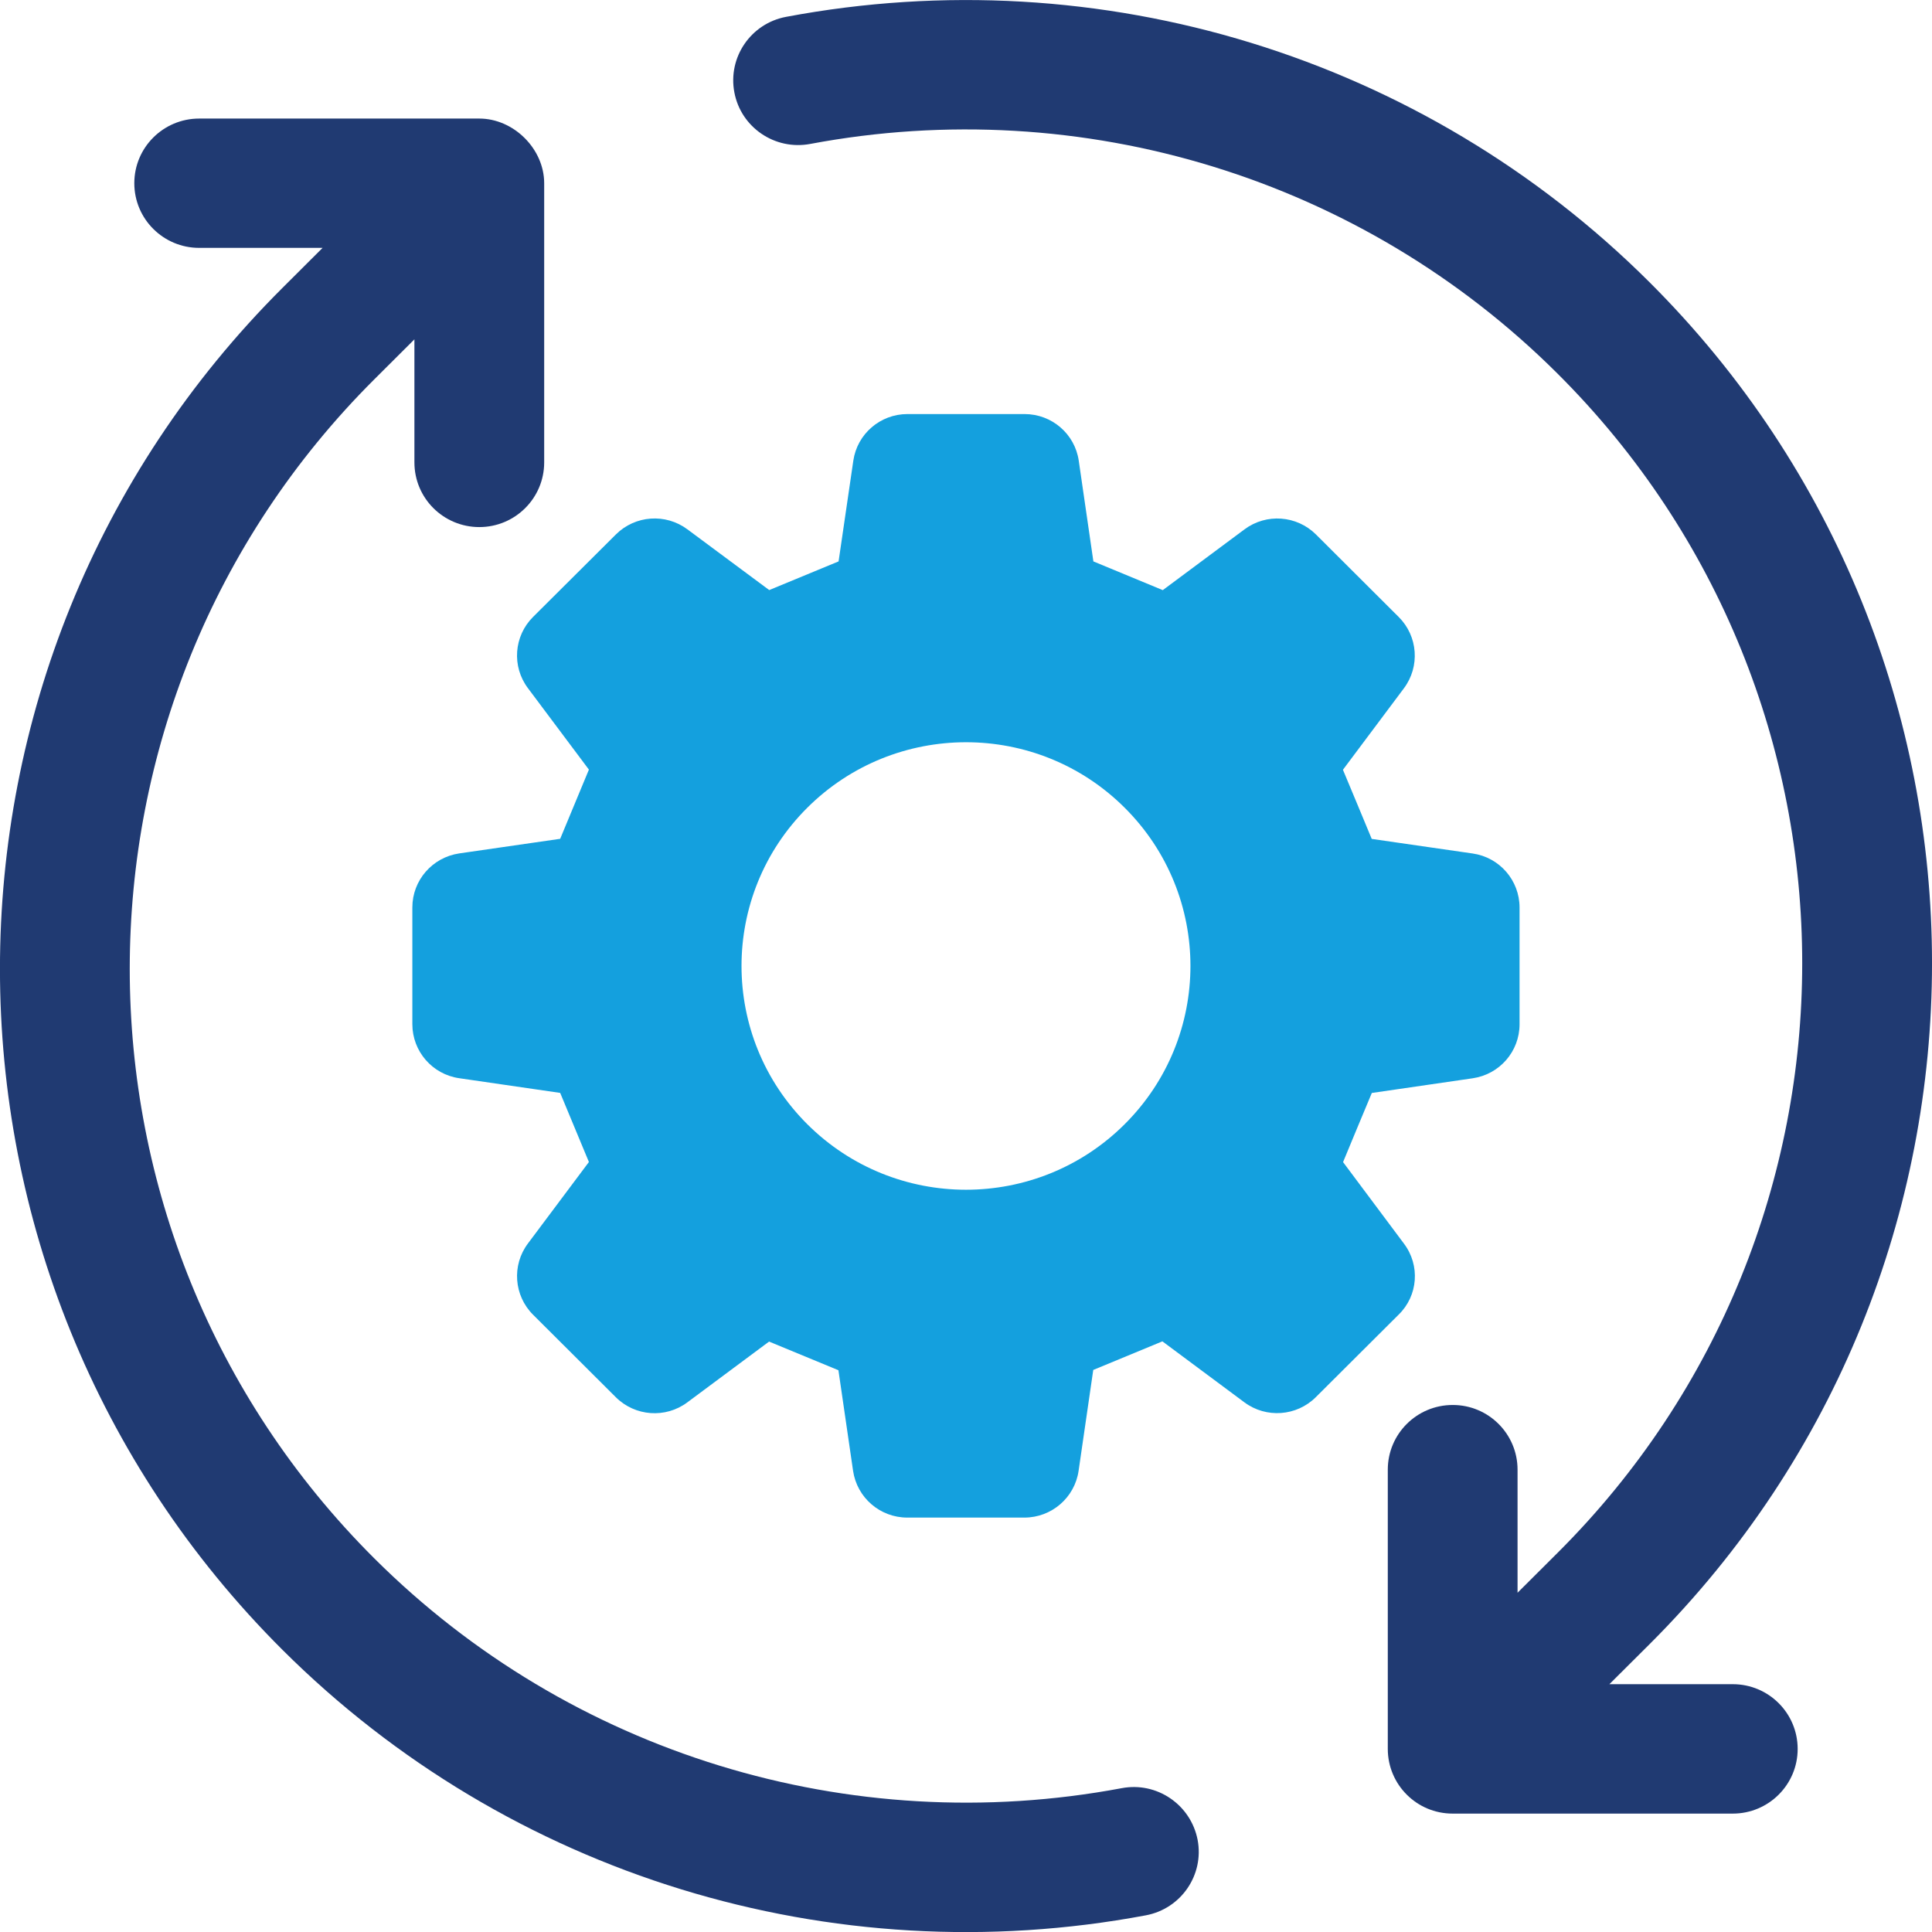
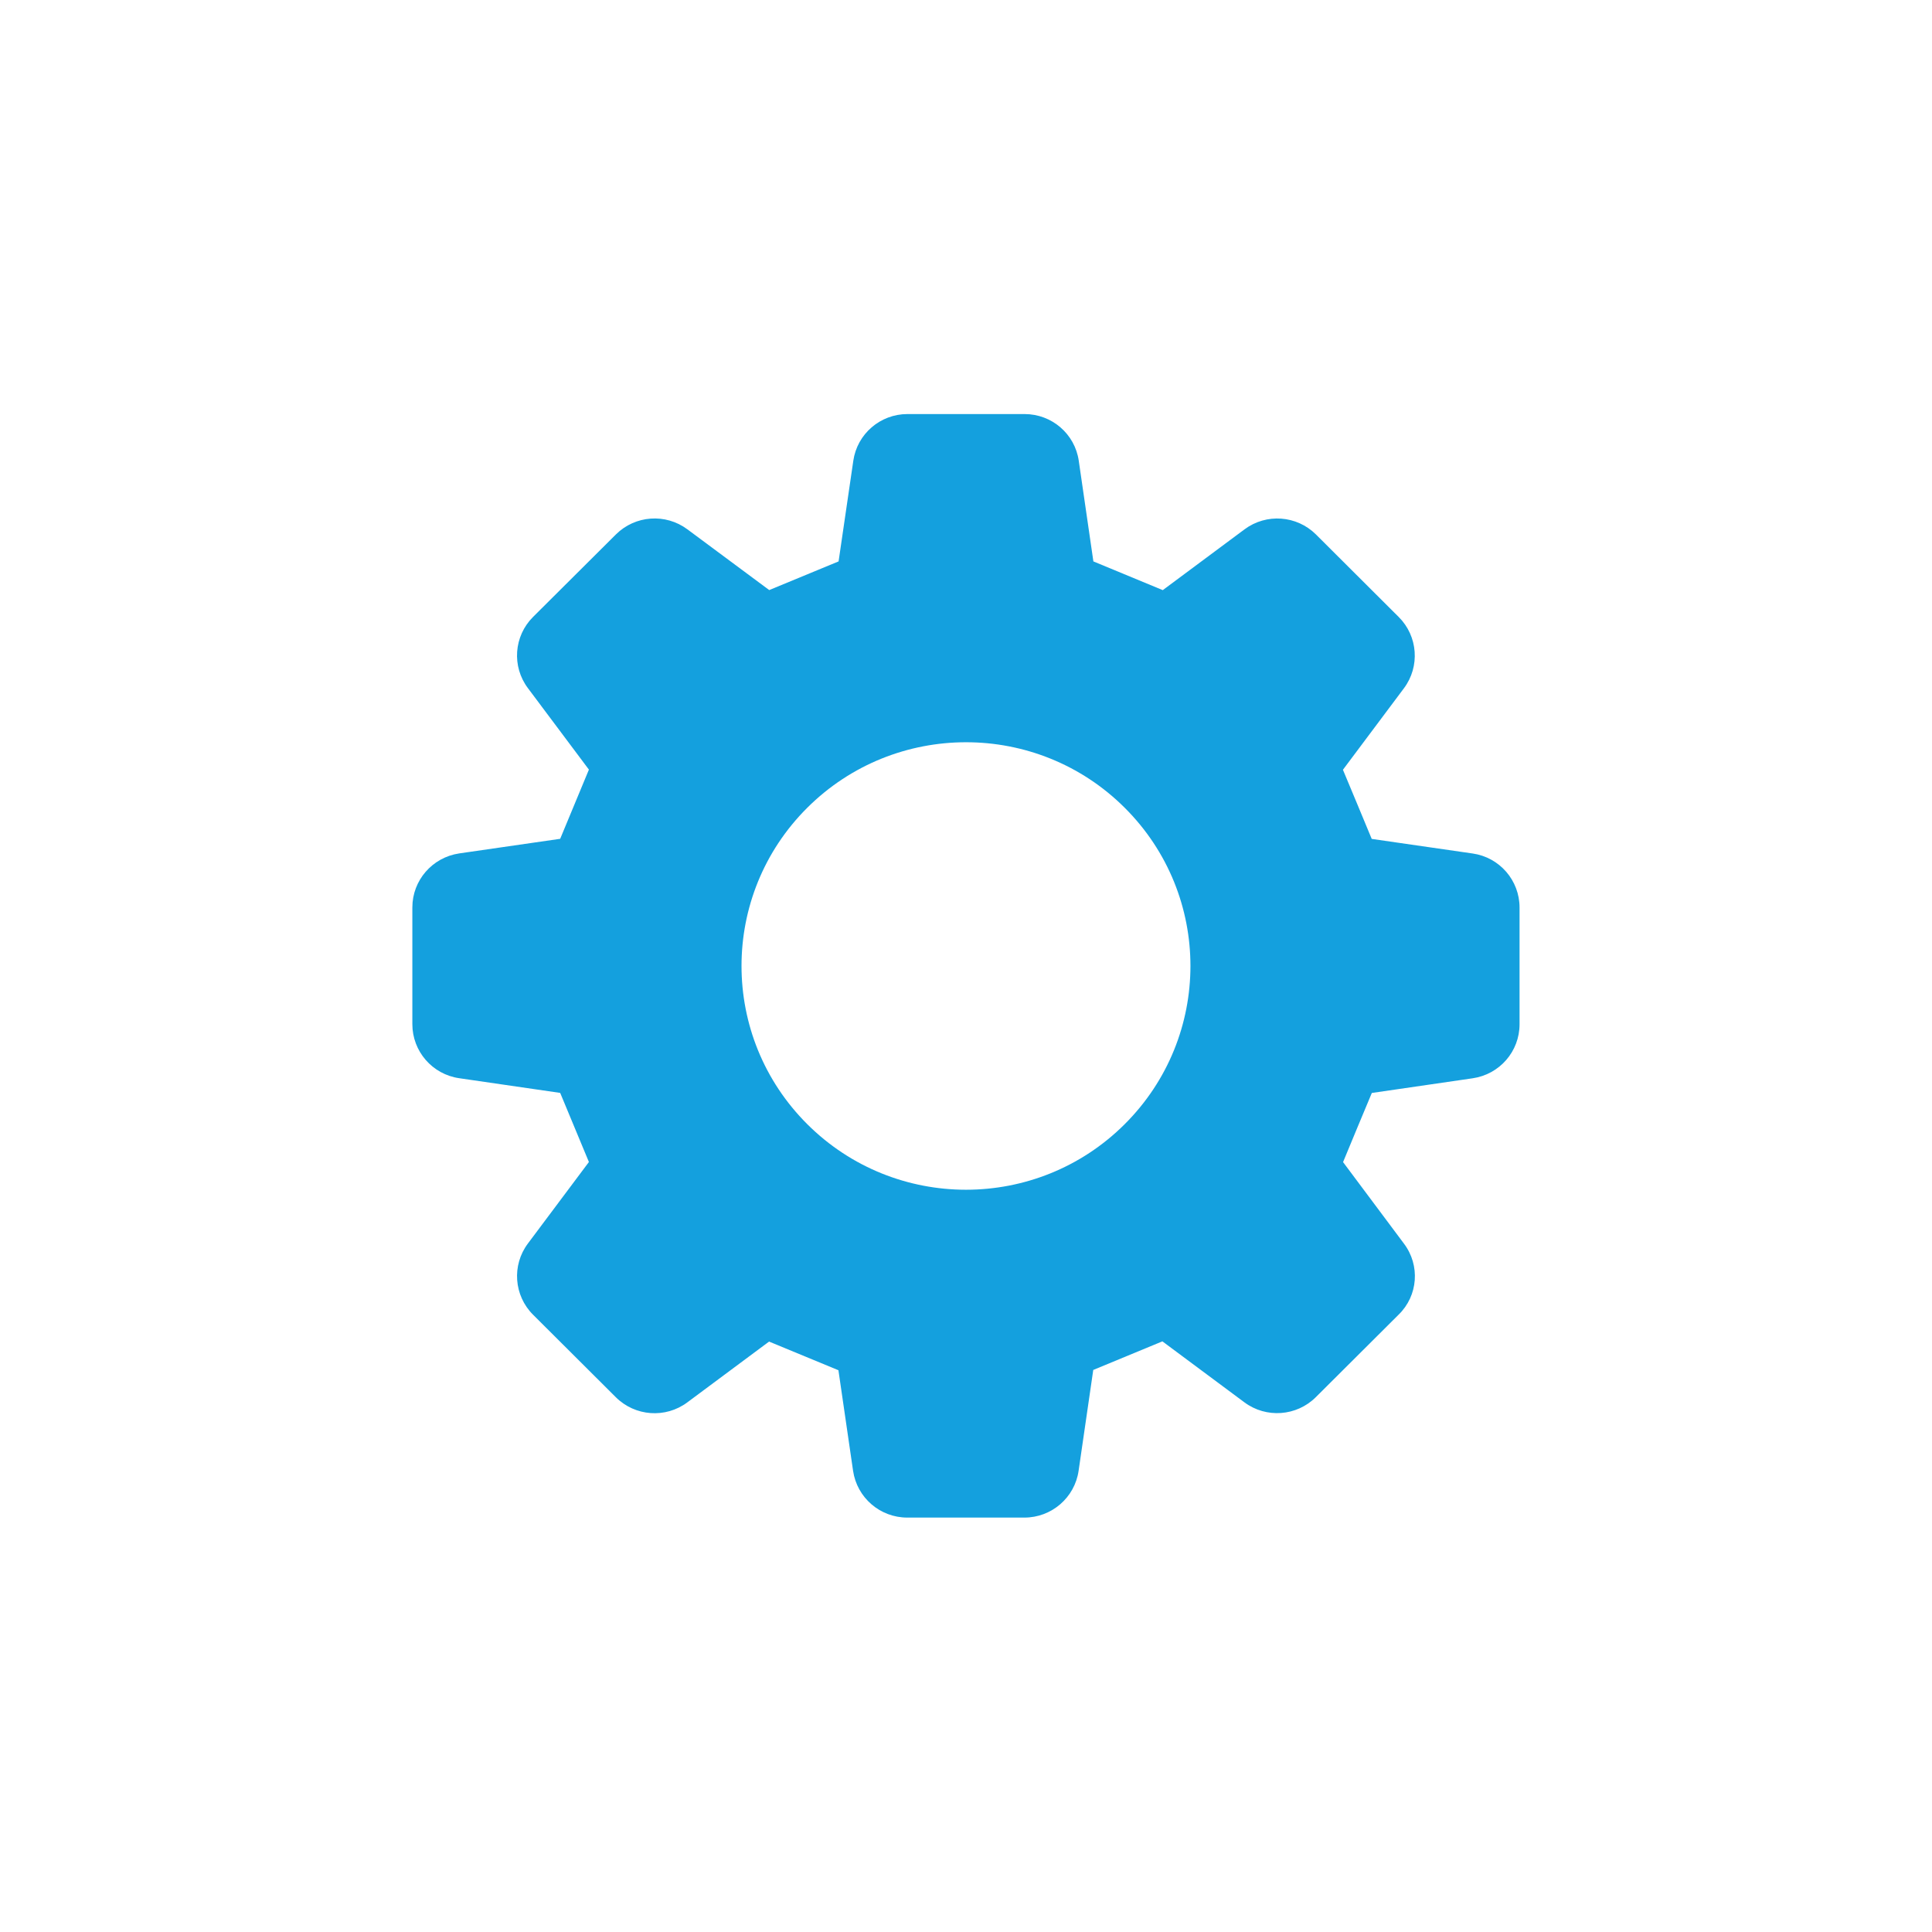
<svg xmlns="http://www.w3.org/2000/svg" width="60" height="60" viewBox="0 0 60 60" fill="none">
  <g clip-path="url(#clip0_12_490)">
    <path d="M43.602 38.623L41.71 36.09C42.102 35.145 42.206 34.89 42.603 33.943L45.735 33.487C46.572 33.365 47.191 32.653 47.191 31.81V28.184C47.191 27.342 46.572 26.626 45.735 26.506L42.6 26.053C42.209 25.105 42.1 24.853 41.706 23.906L43.6 21.375C44.105 20.7 44.036 19.757 43.44 19.163L40.868 16.598C40.27 16.004 39.327 15.935 38.65 16.439L36.111 18.327C35.16 17.934 34.907 17.828 33.956 17.435L33.502 14.31C33.382 13.476 32.665 12.859 31.819 12.859H28.181C27.337 12.859 26.62 13.476 26.5 14.31L26.043 17.435C25.092 17.828 24.837 17.932 23.889 18.325L21.348 16.439C20.671 15.935 19.727 16.002 19.129 16.596L16.555 19.159C15.957 19.755 15.889 20.698 16.395 21.371L18.289 23.901C17.895 24.849 17.791 25.103 17.397 26.05L14.264 26.503C13.425 26.626 12.806 27.34 12.806 28.181V31.807C12.806 32.649 13.425 33.365 14.262 33.485L17.397 33.941C17.791 34.886 17.895 35.14 18.289 36.087L16.395 38.618C15.889 39.293 15.959 40.236 16.555 40.83L19.126 43.393C19.724 43.987 20.668 44.056 21.345 43.552L23.884 41.664C24.835 42.057 25.09 42.161 26.038 42.554L26.493 45.678C26.616 46.513 27.332 47.13 28.176 47.13H31.814C32.658 47.13 33.377 46.51 33.497 45.676L33.952 42.545C34.898 42.154 35.153 42.048 36.099 41.657L38.645 43.55C39.322 44.054 40.268 43.984 40.864 43.39L43.438 40.825C44.04 40.238 44.11 39.297 43.602 38.623ZM34.928 34.913C32.206 37.627 27.794 37.627 25.071 34.913C22.349 32.2 22.347 27.8 25.069 25.087C27.791 22.374 32.208 22.371 34.93 25.087C37.652 27.8 37.65 32.2 34.928 34.913Z" fill="#14A0DE" />
-     <path d="M53.813 52.304H49.981L51.224 51.066C62.926 39.402 62.926 20.425 51.224 8.761C44.205 1.766 34.181 -1.315 24.413 0.523C23.319 0.728 22.6 1.777 22.806 2.868C23.01 3.957 24.065 4.676 25.162 4.47C33.618 2.882 42.297 5.547 48.372 11.604C58.502 21.699 58.502 38.128 48.372 48.225L47.129 49.464V45.642C47.129 44.532 46.227 43.631 45.114 43.633C44.001 43.633 43.099 44.532 43.099 45.642V54.313C43.099 54.867 43.324 55.371 43.688 55.734C44.052 56.099 44.557 56.323 45.114 56.323H53.813C54.926 56.323 55.828 55.424 55.828 54.315C55.828 53.203 54.926 52.304 53.813 52.304Z" fill="#203A72" />
-     <path d="M34.837 55.533C26.381 57.12 17.703 54.456 11.625 48.398C1.497 38.301 1.497 21.874 11.628 11.777L12.87 10.539V14.359C12.87 14.916 13.095 15.417 13.459 15.78C13.823 16.143 14.329 16.369 14.885 16.369C15.998 16.369 16.9 15.47 16.9 14.361V5.69C16.9 4.625 15.954 3.682 14.885 3.682H6.186C5.073 3.682 4.171 4.581 4.171 5.69C4.171 6.799 5.073 7.698 6.186 7.698H10.018L8.776 8.937C-2.927 20.601 -2.927 39.577 8.776 51.241C15.797 58.237 25.818 61.317 35.586 59.482C36.681 59.277 37.4 58.227 37.193 57.137C36.98 56.046 35.93 55.327 34.837 55.533Z" fill="#203A72" />
  </g>
  <defs>
    <clipPath id="clip0_12_490">
      <rect width="60" height="60" fill="white" />
    </clipPath>
  </defs>
</svg>